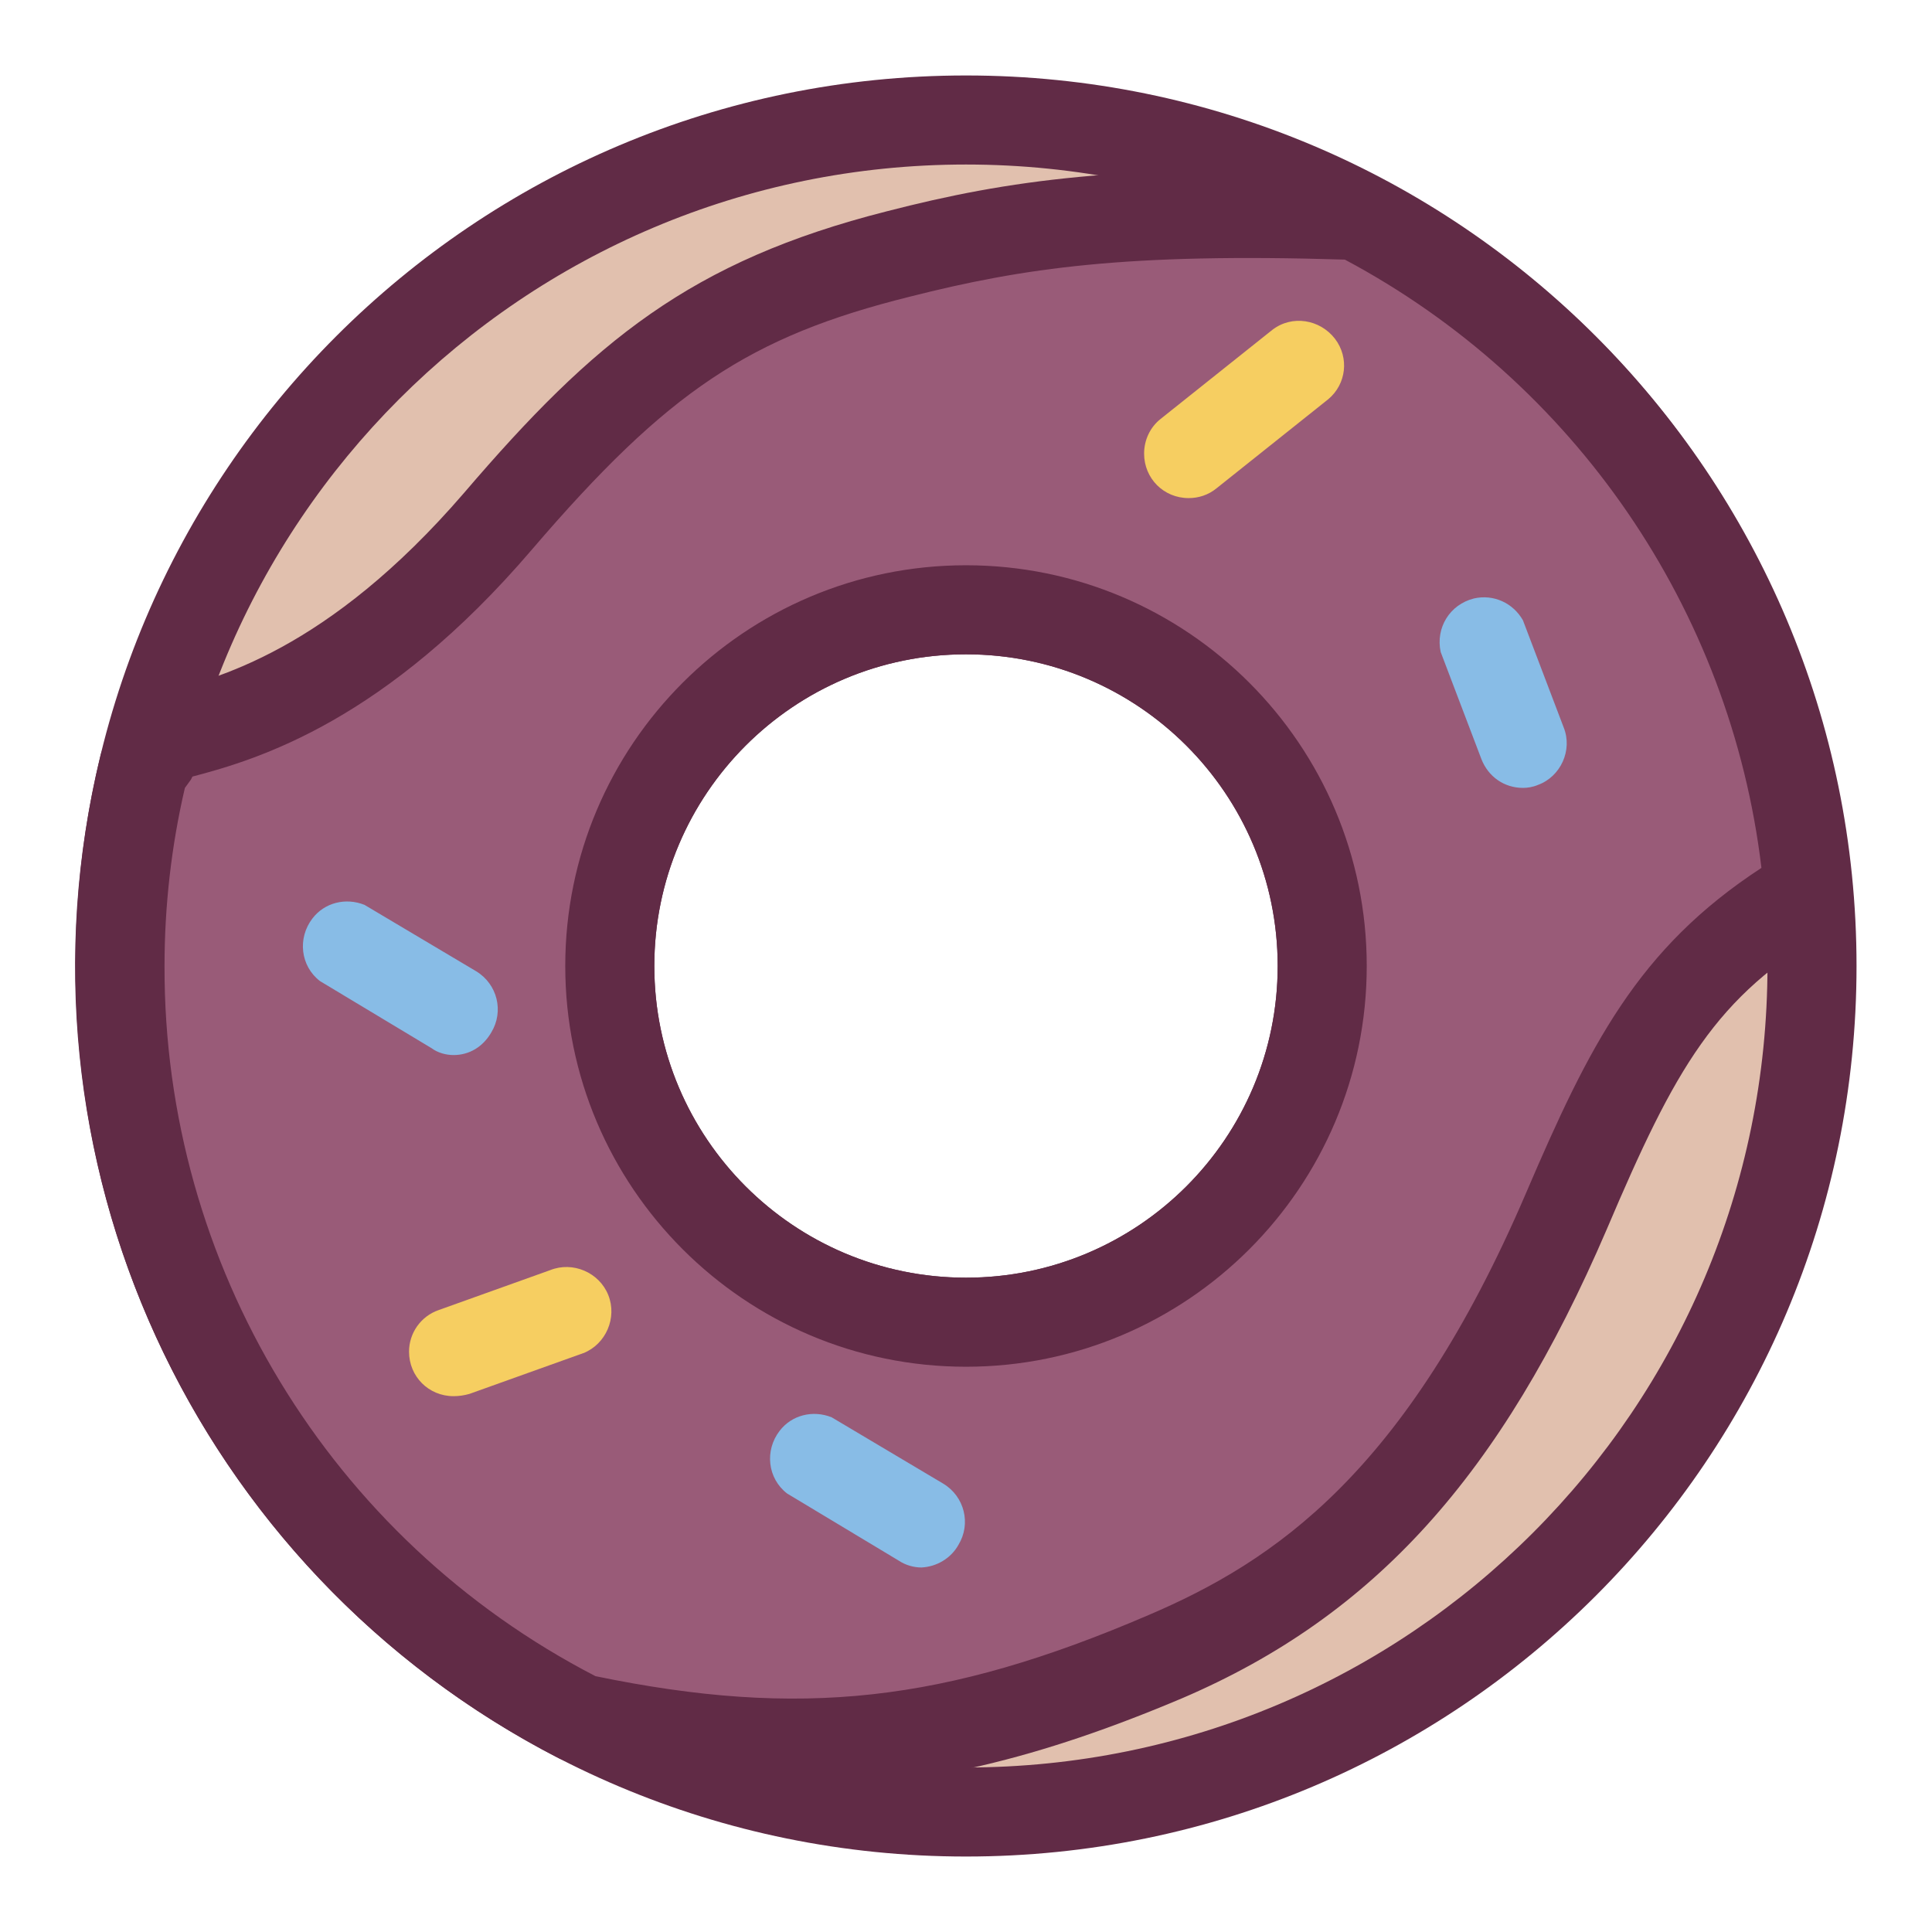
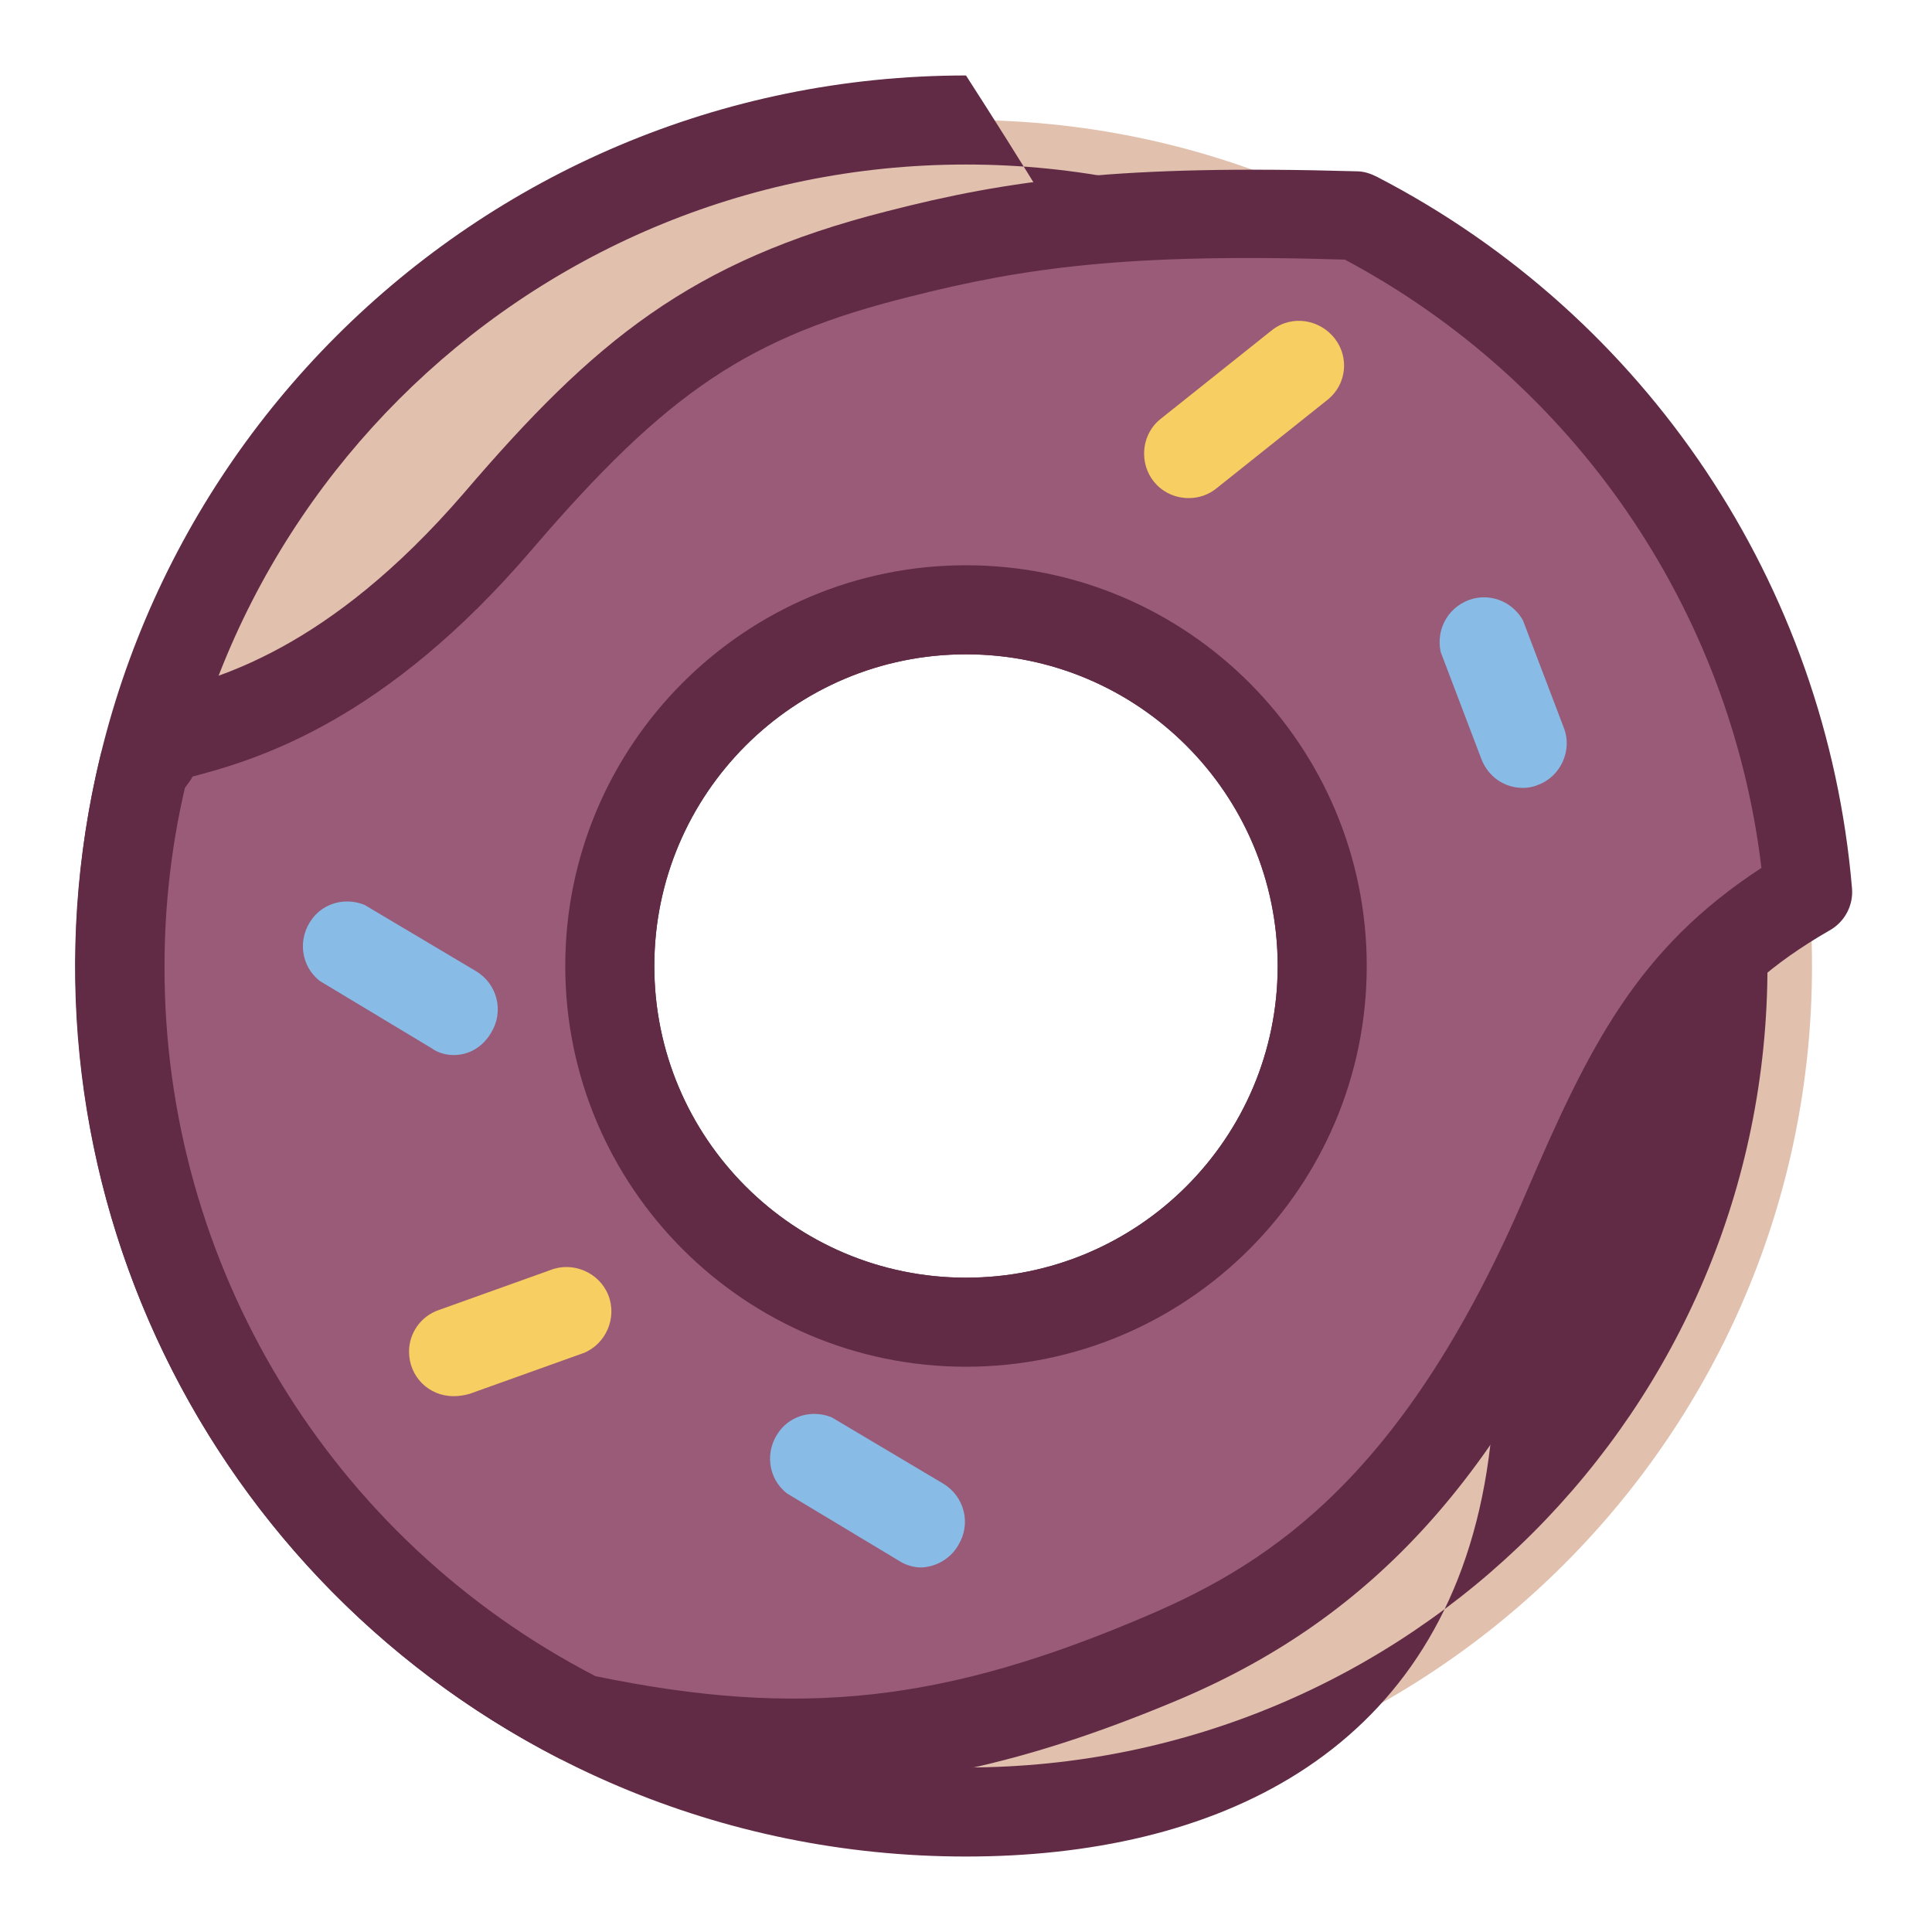
<svg xmlns="http://www.w3.org/2000/svg" version="1.1" x="0px" y="0px" viewBox="0 0 256 256" enable-background="new 0 0 256 256" xml:space="preserve">
  <g>
    <path fill="#e1c0ae" d="M128,15.9C66.1,15.9,15.9,66.1,15.9,128S66.1,240.1,128,240.1S240.1,189.9,240.1,128S189.9,15.9,128,15.9 L128,15.9z M128,175.2c-26.1,0-47.2-21.1-47.2-47.2c0-26.1,21.1-47.2,47.2-47.2c26.1,0,47.2,21.1,47.2,47.2l0,0 C175.2,154.1,154.1,175.2,128,175.2z" />
-     <path fill="#612b46" d="M128,246c-65.2,0-118-52.8-118-118C10,62.8,62.8,10,128,10c65.2,0,118,52.8,118,118 C246,193.2,193.2,246,128,246z M128,21.8C69.3,21.8,21.8,69.3,21.8,128S69.3,234.2,128,234.2S234.2,186.7,234.2,128 S186.7,21.8,128,21.8L128,21.8z M128,181.1c-29.3,0-53.1-23.8-53.1-53.1S98.7,74.9,128,74.9s53.1,23.8,53.1,53.1 S157.3,181.1,128,181.1L128,181.1z M128,86.7c-22.8,0-41.3,18.5-41.3,41.3c0,22.8,18.5,41.3,41.3,41.3c22.8,0,41.3-18.5,41.3-41.3 C169.3,105.2,150.8,86.7,128,86.7L128,86.7z" />
+     <path fill="#612b46" d="M128,246c-65.2,0-118-52.8-118-118C10,62.8,62.8,10,128,10C246,193.2,193.2,246,128,246z M128,21.8C69.3,21.8,21.8,69.3,21.8,128S69.3,234.2,128,234.2S234.2,186.7,234.2,128 S186.7,21.8,128,21.8L128,21.8z M128,181.1c-29.3,0-53.1-23.8-53.1-53.1S98.7,74.9,128,74.9s53.1,23.8,53.1,53.1 S157.3,181.1,128,181.1L128,181.1z M128,86.7c-22.8,0-41.3,18.5-41.3,41.3c0,22.8,18.5,41.3,41.3,41.3c22.8,0,41.3-18.5,41.3-41.3 C169.3,105.2,150.8,86.7,128,86.7L128,86.7z" />
    <path fill="#995b78" d="M179.8,28.6c-31.1-0.9-45.2,1.2-60.6,5C95.5,39.5,83.8,48.4,66,69C46.8,91.4,30.6,95.5,22.8,97.5 c-1.1,0.3-2.1,2.2-3.7,4C6.8,151.9,30.8,204.1,76.9,227.7c30.5,6.5,51.1,3.2,77.7-8.3c20.7-8.9,38-23.6,53.1-59 c8.8-20.7,14.8-32.5,32-42.3C236.3,80,213.7,46.3,179.8,28.6z M128,175.2c-26.1,0-47.2-21.1-47.2-47.2c0-26.1,21.1-47.2,47.2-47.2 c26.1,0,47.2,21.1,47.2,47.2l0,0C175.2,154.1,154.1,175.2,128,175.2z" />
    <path fill="#612b46" d="M104.9,236.9c-9.9-0.1-19.7-1.2-29.3-3.4c-0.5-0.1-1-0.3-1.5-0.5c-48.5-24.9-73.7-79.8-60.8-132.8 c0.2-0.9,0.7-1.8,1.3-2.5c0.4-0.5,0.8-1,1.2-1.5c1.3-2.1,3.2-3.6,5.5-4.4c7.2-1.8,22.1-5.5,40.2-26.5c17.2-20.1,30-30.7,56-37.3 c16.3-4.2,31-6.2,62.3-5.3c0.9,0,1.8,0.3,2.6,0.7c35.8,18.5,59.6,54.1,63,94.3c0.2,2.3-1,4.5-3,5.6c-15.1,8.7-20.4,18.2-29.5,39.6 c-14,32.6-30.8,51.2-56.2,62.1C137.8,233,121.9,236.9,104.9,236.9z M78.9,222.1c27.1,5.6,46.3,3.5,73.3-8.1 c16.6-7.1,34.1-18.8,50-55.9c8.4-19.6,14.8-32.4,31.2-43.1c-4.1-34.3-24.8-64.4-55.2-80.6c-28.9-0.9-42.6,1.1-57.6,4.9 c-21.3,5.3-32.1,12.5-50.1,33.5c-19.4,22.7-36.2,27.8-45,30.1l-0.2,0.4l-0.8,1.1c-1.8,7.7-2.7,15.7-2.7,23.6 C21.7,167.6,43.7,203.9,78.9,222.1z M128,181.1c-29.3,0-53.1-23.8-53.1-53.1S98.7,74.9,128,74.9s53.1,23.8,53.1,53.1 S157.3,181.1,128,181.1L128,181.1z M128,86.7c-22.8,0-41.3,18.5-41.3,41.3c0,22.8,18.5,41.3,41.3,41.3c22.8,0,41.3-18.5,41.3-41.3 C169.3,105.2,150.8,86.7,128,86.7L128,86.7z" />
    <path fill="#995b78" d="M45.4,125l14.8,8.9" />
    <path fill="#88bce6" d="M60.1,139.8c-1,0-2.1-0.3-2.9-0.9l-14.8-8.9c-2.6-2-3-5.7-1-8.3c1.6-2.1,4.4-2.8,6.9-1.8l14.8,8.8 c2.8,1.7,3.7,5.3,2,8.1C64,138.7,62.2,139.8,60.1,139.8z" />
    <path fill="#995b78" d="M107.4,192.9l14.8,8.8" />
    <path fill="#88bce6" d="M122.1,207.7c-1,0-2.1-0.3-3-0.9l-14.8-8.9c-2.6-2-3-5.7-1-8.3c1.6-2.1,4.4-2.8,6.9-1.8l14.8,8.8 c2.8,1.7,3.7,5.3,2,8.1C126,206.5,124.1,207.6,122.1,207.7z" />
    <path fill="#995b78" d="M157.5,60.1l14.8-11.8" />
    <path fill="#f6ce61" d="M157.5,66c-3.3,0-5.9-2.6-5.9-5.9c0-1.8,0.8-3.5,2.2-4.6l14.8-11.8c2.6-2,6.3-1.4,8.3,1.2 c1.9,2.5,1.5,6-0.9,8l-14.8,11.8C160.1,65.6,158.8,66,157.5,66z" />
    <path fill="#995b78" d="M60.1,179.1l14.8-5.3" />
    <path fill="#f6ce61" d="M60.1,185c-3.3,0-5.9-2.6-5.9-5.9c0-2.5,1.6-4.7,3.9-5.5l14.8-5.3c3-1.2,6.5,0.3,7.7,3.3 c1.2,3-0.3,6.5-3.3,7.7c-0.1,0-0.2,0.1-0.3,0.1l-14.8,5.3C61.5,184.9,60.8,185,60.1,185z" />
-     <path fill="#995b78" d="M196.4,84.3l5.4,14.2" />
    <path fill="#88bce6" d="M201.8,104.4c-2.5,0-4.6-1.5-5.5-3.8l-5.4-14.2c-0.7-3.2,1.2-6.3,4.4-7.1c2.6-0.6,5.2,0.6,6.5,2.9l5.4,14.2 c1.2,3-0.4,6.5-3.4,7.6c0,0,0,0,0,0C203.1,104.3,202.4,104.4,201.8,104.4z" />
  </g>
</svg>